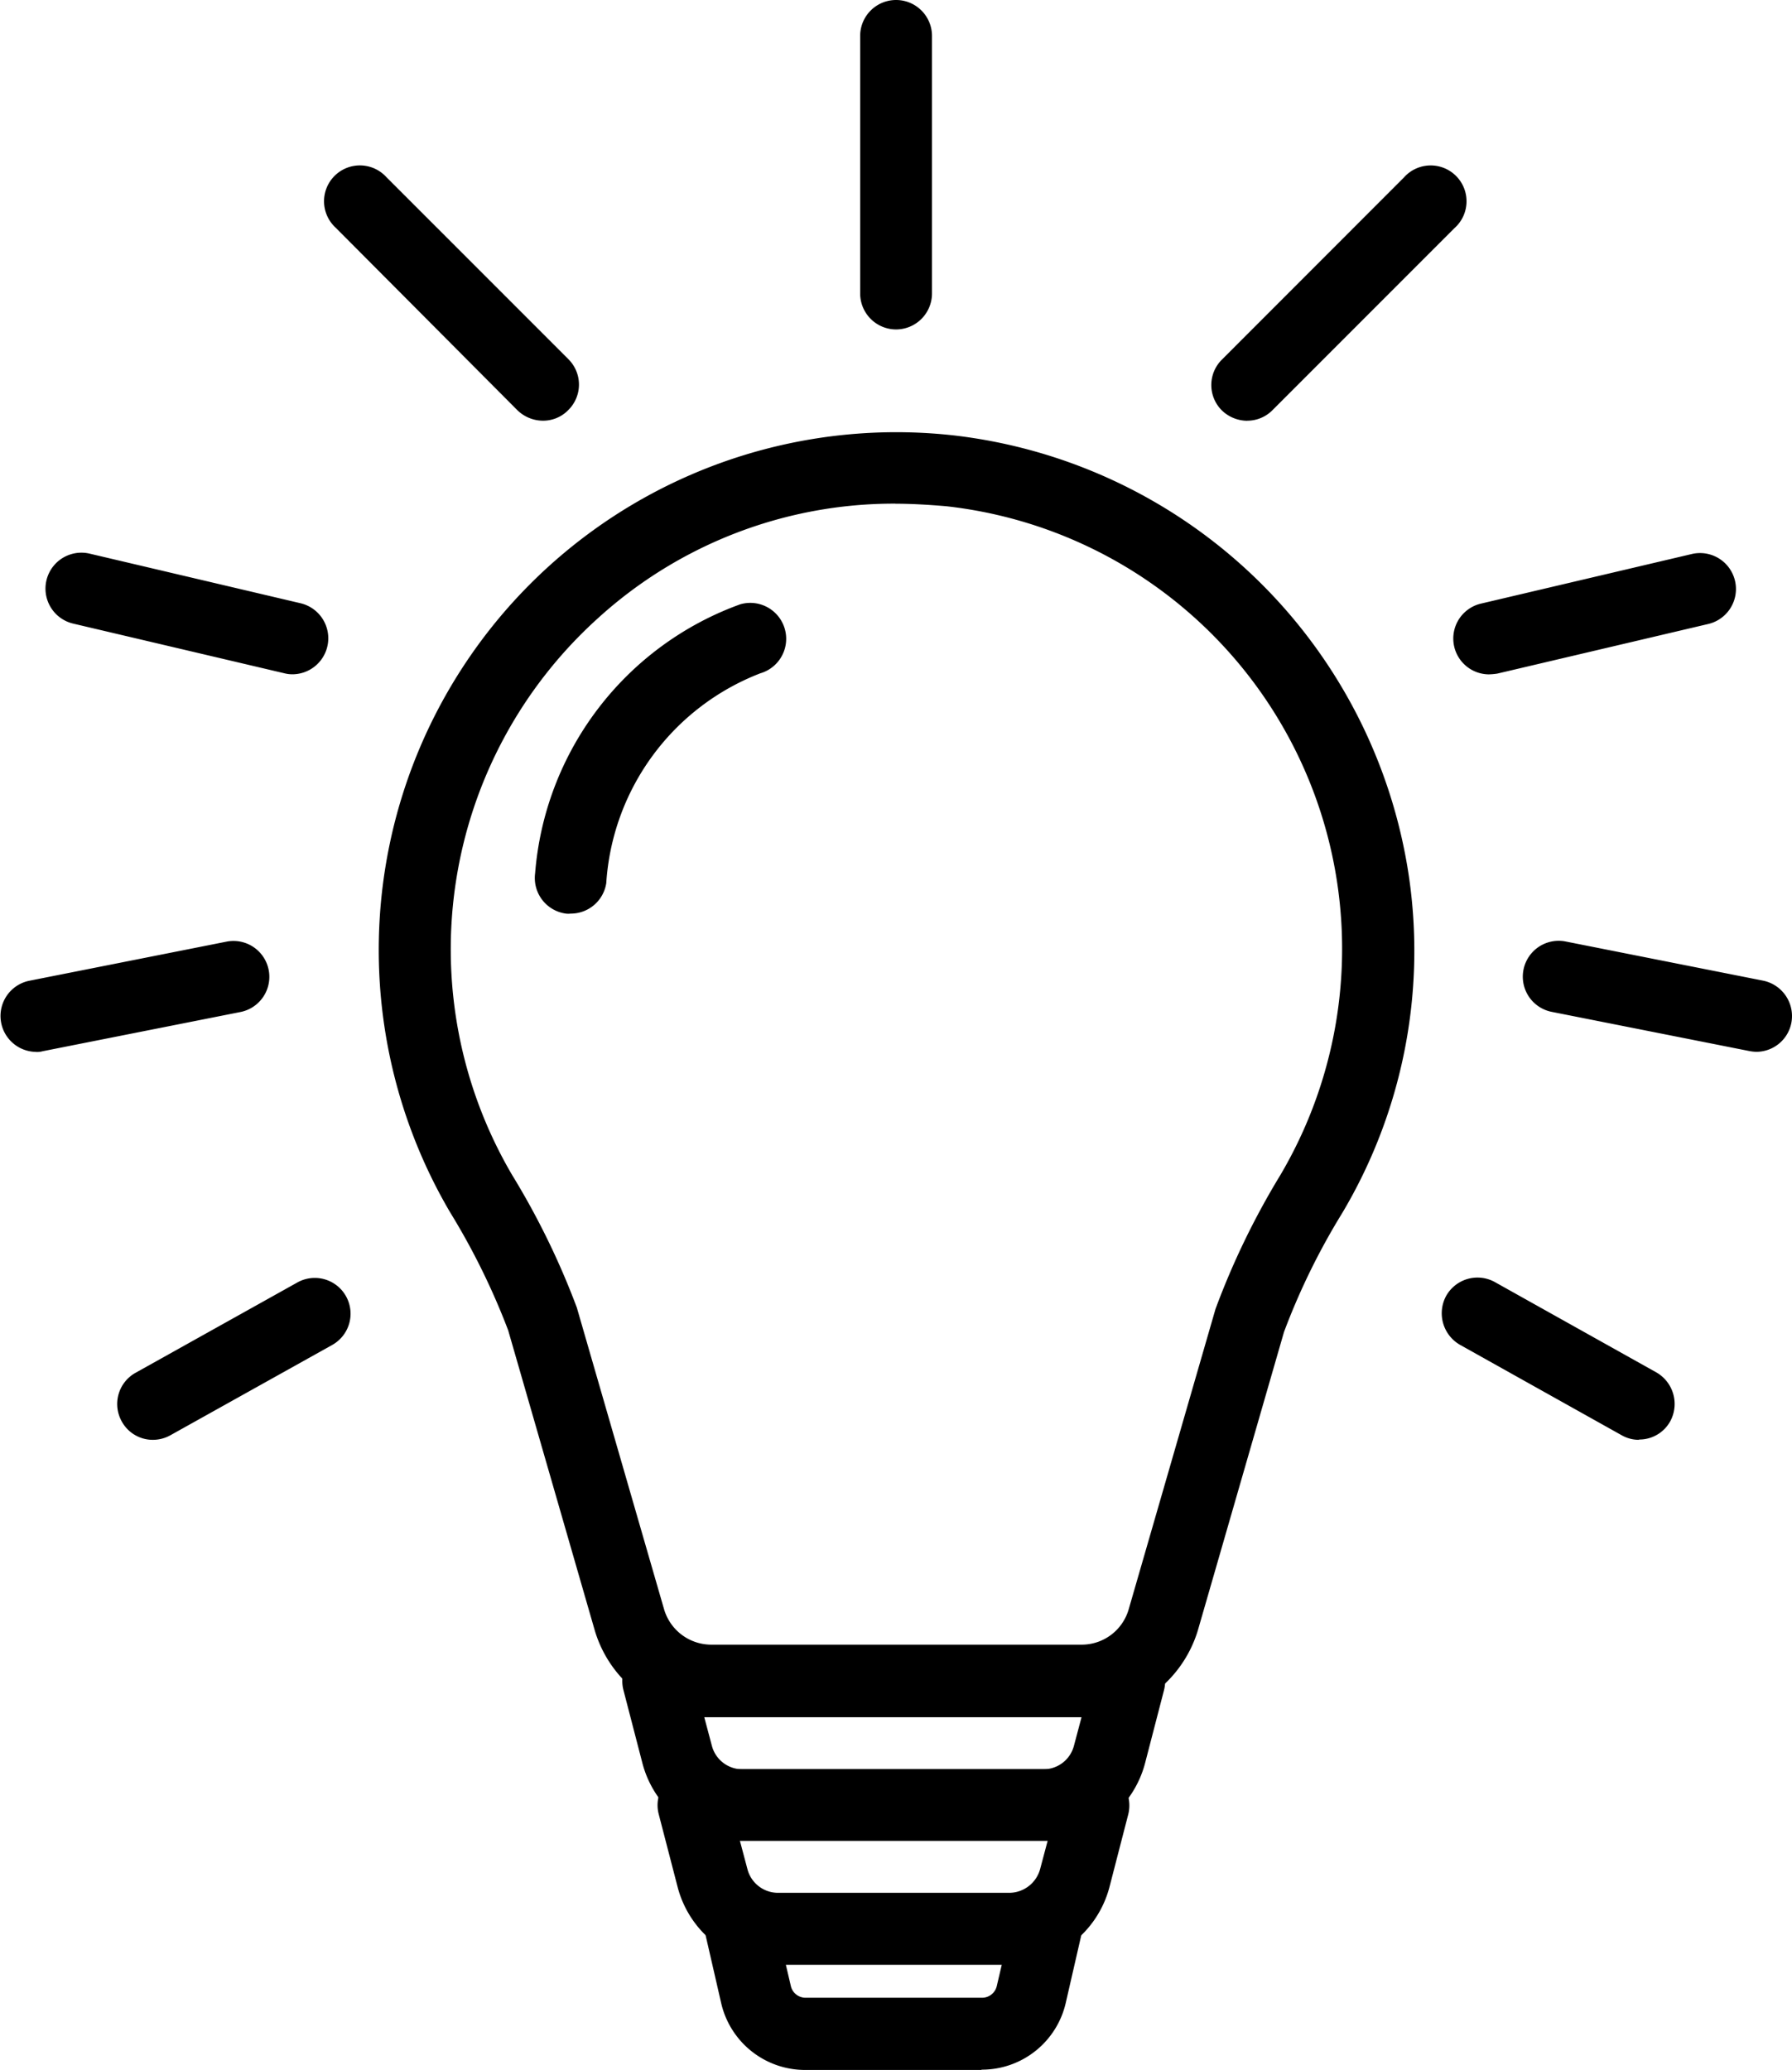
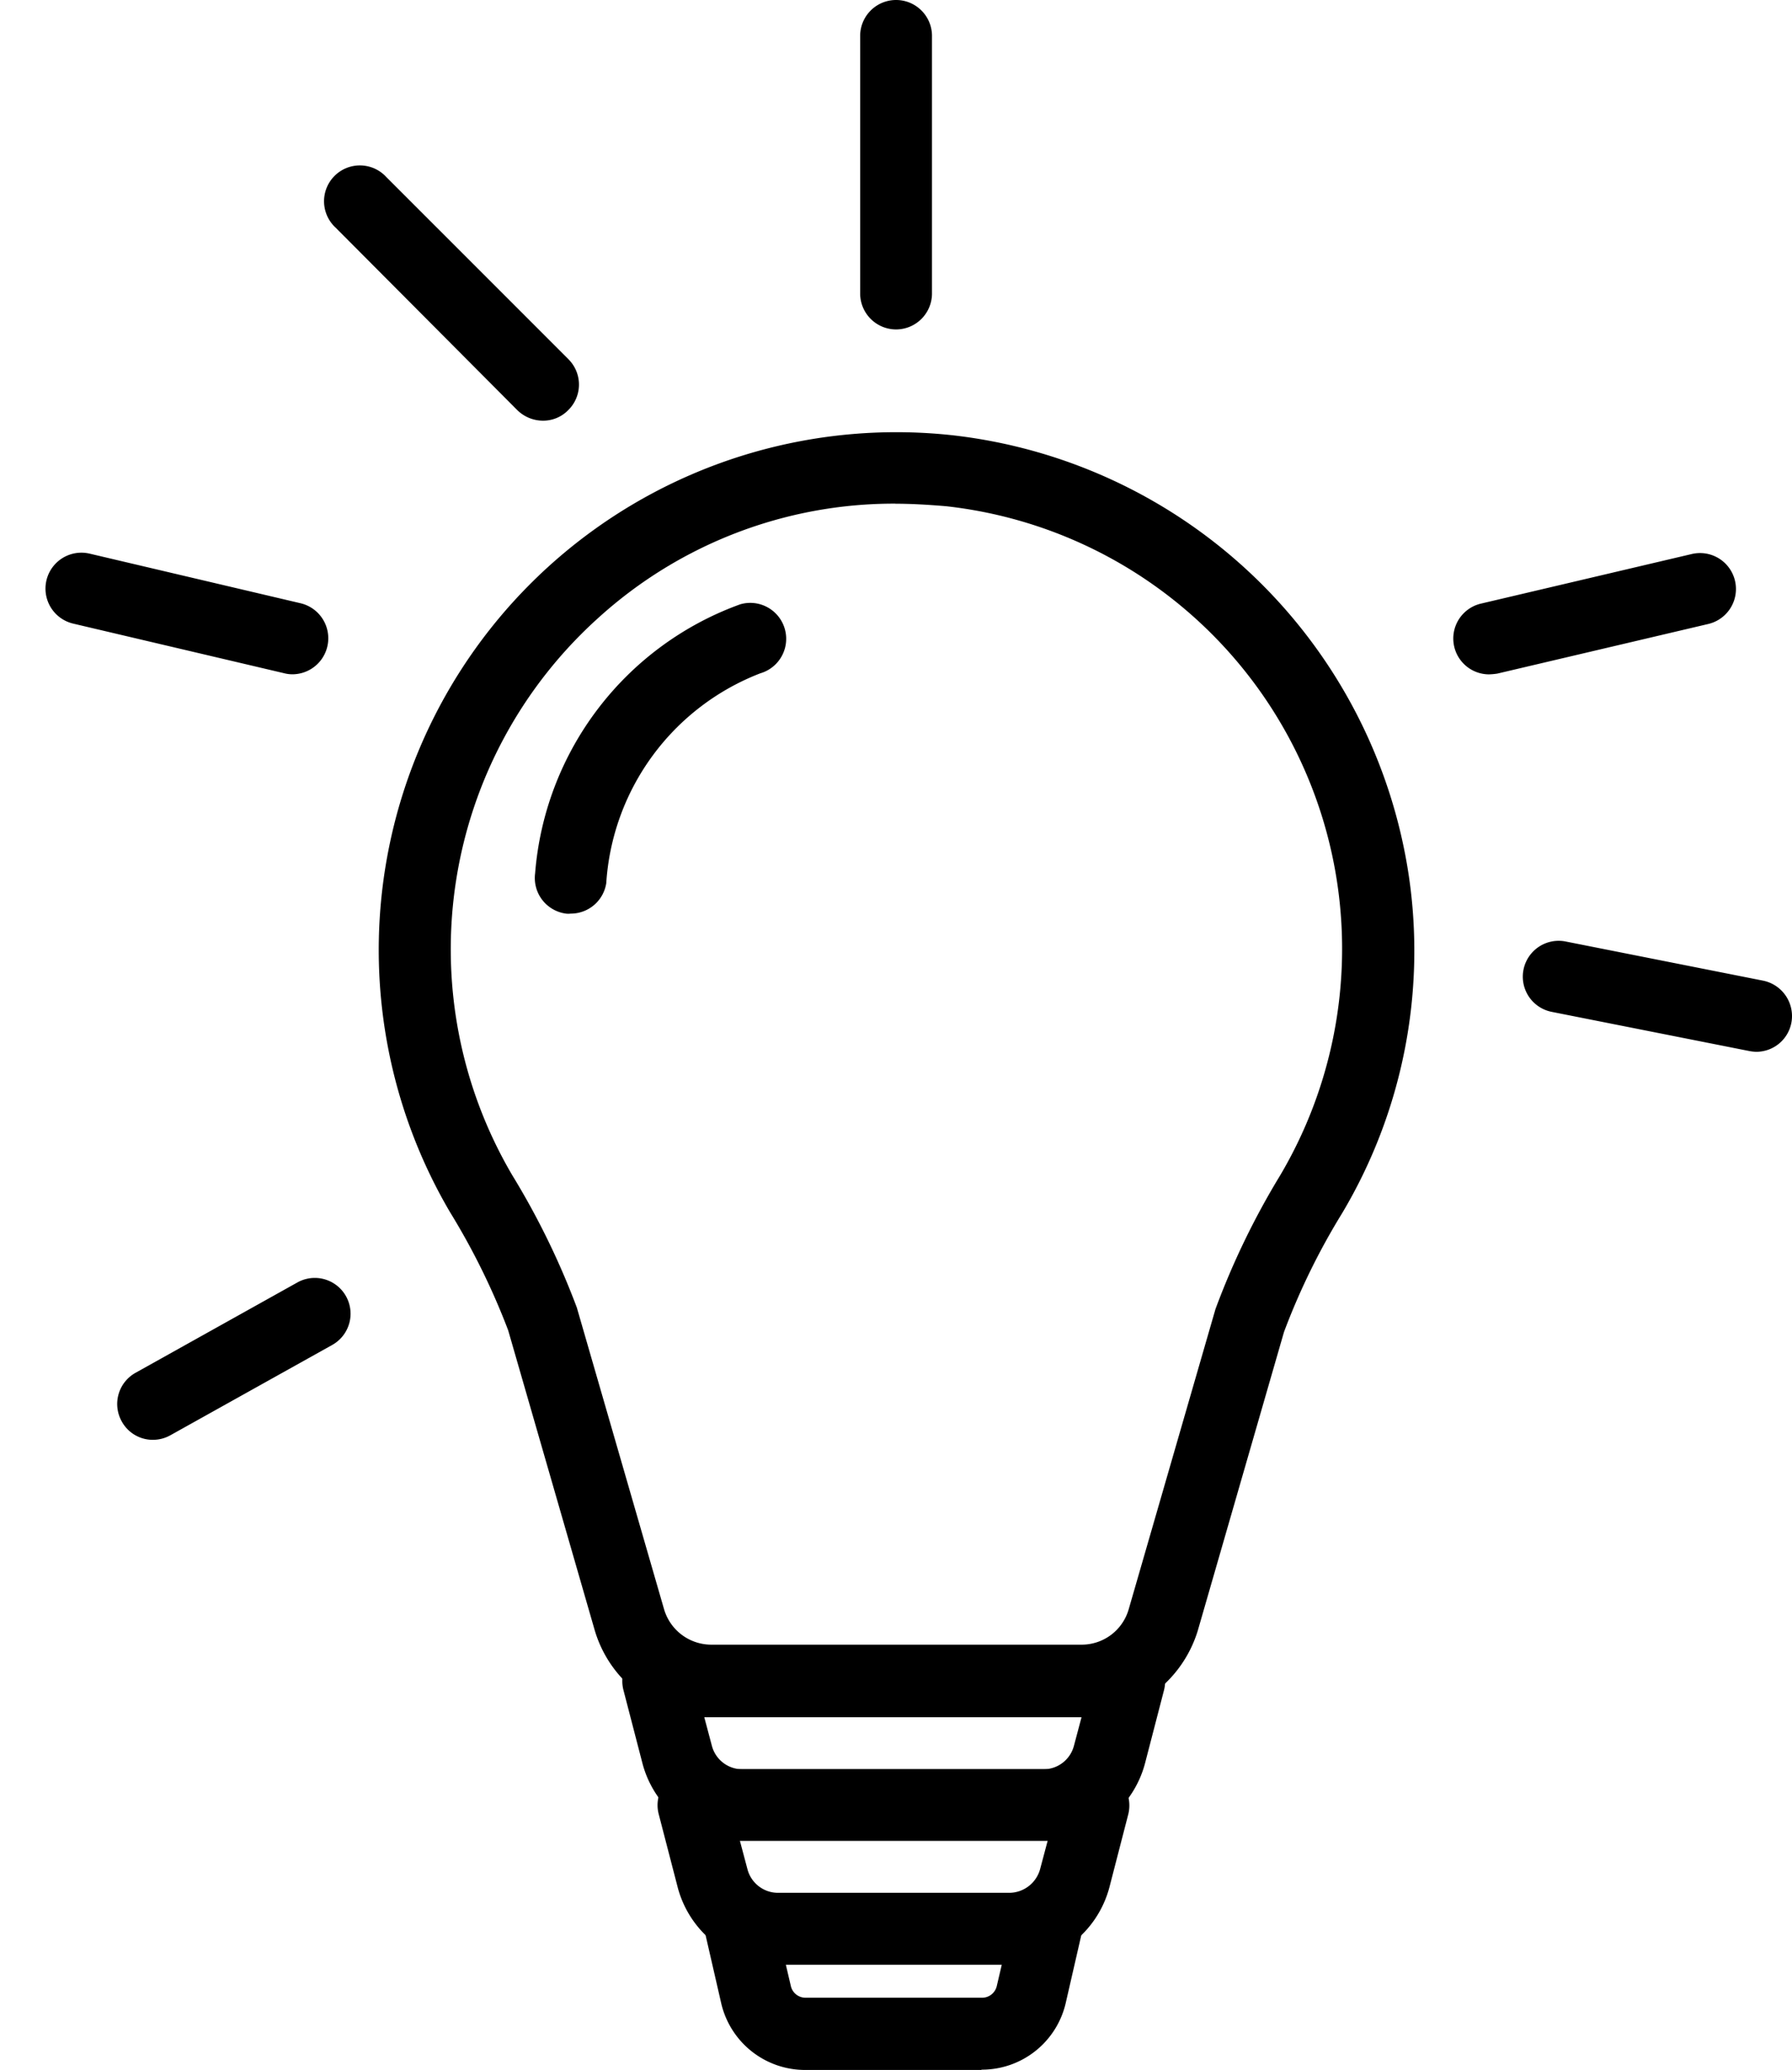
<svg xmlns="http://www.w3.org/2000/svg" width="23.75" height="27.426" viewBox="0 0 23.75 27.426">
  <g id="innovation_11587336" transform="translate(-7.05 -3.19)">
    <g id="Groupe_5" data-name="Groupe 5" transform="translate(12.072 8.915)">
      <path id="Tracé_3" data-name="Tracé 3" d="M26.91,32.245H21.993a1.607,1.607,0,0,1-1.533-1.152l-1.147-3.974a9.313,9.313,0,0,0-.771-1.566A6.86,6.86,0,0,1,25.22,15.262a6.9,6.9,0,0,1,6.031,5.845,6.794,6.794,0,0,1-.885,4.46,9.075,9.075,0,0,0-.771,1.575L28.452,31.1a1.624,1.624,0,0,1-1.542,1.147ZM24.445,16.166a5.829,5.829,0,0,0-3.932,1.509,5.906,5.906,0,0,0-1.147,7.387,10.251,10.251,0,0,1,.857,1.756l1.157,4a.653.653,0,0,0,.619.466h4.917a.648.648,0,0,0,.619-.462l1.152-3.984a10.248,10.248,0,0,1,.857-1.771A5.9,5.9,0,0,0,25.116,16.2c-.228-.019-.452-.033-.671-.033Z" transform="translate(-17.6 -15.218)" />
    </g>
    <g id="Groupe_6" data-name="Groupe 6" transform="translate(15.764 26.627)">
      <path id="Tracé_4" data-name="Tracé 4" d="M30.014,55.024H26.953A1.375,1.375,0,0,1,25.625,54l-.252-.971a.468.468,0,0,1,.086-.409.483.483,0,0,1,.376-.186h5.3a.469.469,0,0,1,.376.186.486.486,0,0,1,.086.409L31.346,54A1.379,1.379,0,0,1,30.014,55.024Zm-3.565-1.642.1.376a.419.419,0,0,0,.409.314h3.061a.427.427,0,0,0,.409-.314l.1-.376Z" transform="translate(-25.357 -52.43)" />
    </g>
    <g id="Groupe_7" data-name="Groupe 7" transform="translate(16.39 28.269)">
      <path id="Tracé_5" data-name="Tracé 5" d="M30.337,58.227H28.009a1.142,1.142,0,0,1-1.119-.89l-.2-.871a.477.477,0,0,1,.462-.585h4.046a.469.469,0,0,1,.371.181.475.475,0,0,1,.09.4l-.2.871a1.14,1.14,0,0,1-1.114.89Zm-2.589-1.395.067.286a.2.2,0,0,0,.2.152h2.328a.2.2,0,0,0,.2-.152l.067-.286Z" transform="translate(-26.673 -55.88)" />
    </g>
    <g id="Groupe_8" data-name="Groupe 8" transform="translate(15.293 24.985)">
      <path id="Tracé_6" data-name="Tracé 6" d="M29.966,51.574h-4a1.375,1.375,0,0,1-1.328-1.028l-.252-.971a.478.478,0,0,1,.462-.595H31.09a.469.469,0,0,1,.376.186.483.483,0,0,1,.086.409l-.252.971a1.379,1.379,0,0,1-1.333,1.028Zm-4.508-1.637.1.376a.417.417,0,0,0,.4.314h4a.417.417,0,0,0,.4-.314l.1-.376Z" transform="translate(-24.367 -48.98)" />
    </g>
    <g id="Groupe_9" data-name="Groupe 9" transform="translate(18.45 3.19)">
      <path id="Tracé_7" data-name="Tracé 7" d="M31.476,7.555A.477.477,0,0,1,31,7.079V3.666a.476.476,0,1,1,.952,0V7.079A.477.477,0,0,1,31.476,7.555Z" transform="translate(-31 -3.19)" />
    </g>
    <g id="Groupe_10" data-name="Groupe 10" transform="translate(23.104 5.402)">
-       <path id="Tracé_8" data-name="Tracé 8" d="M41.255,11.2a.488.488,0,0,1-.338-.138.474.474,0,0,1,0-.671L43.33,7.977A.475.475,0,1,1,44,8.648l-2.413,2.413a.468.468,0,0,1-.333.138Z" transform="translate(-40.778 -7.837)" />
-     </g>
+       </g>
    <g id="Groupe_11" data-name="Groupe 11" transform="translate(11.361 5.397)">
      <path id="Tracé_9" data-name="Tracé 9" d="M18.993,11.194a.488.488,0,0,1-.338-.138L16.247,8.638a.475.475,0,1,1,.671-.671l2.413,2.413a.474.474,0,0,1,0,.671.465.465,0,0,1-.338.143Z" transform="translate(-16.108 -7.827)" />
    </g>
    <g id="Groupe_12" data-name="Groupe 12" transform="translate(7.652 10.513)">
      <path id="Tracé_10" data-name="Tracé 10" d="M11.588,20.186a.432.432,0,0,1-.109-.014l-2.794-.657a.476.476,0,1,1,.214-.928l2.794.657a.477.477,0,0,1-.1.942Z" transform="translate(-8.315 -18.575)" />
    </g>
    <g id="Groupe_13" data-name="Groupe 13" transform="translate(26.305 10.518)">
      <path id="Tracé_11" data-name="Tracé 11" d="M47.977,20.192a.475.475,0,0,1-.1-.938l2.794-.657a.476.476,0,1,1,.214.928l-2.794.657A.85.85,0,0,1,47.977,20.192Z" transform="translate(-47.502 -18.585)" />
    </g>
    <g id="Groupe_14" data-name="Groupe 14" transform="translate(7.05 15.656)">
-       <path id="Tracé_12" data-name="Tracé 12" d="M7.526,30.851a.476.476,0,0,1-.09-.942l2.618-.519a.475.475,0,0,1,.181.933l-2.618.519a.293.293,0,0,1-.09.01Z" transform="translate(-7.05 -29.38)" />
-     </g>
+       </g>
    <g id="Groupe_15" data-name="Groupe 15" transform="translate(27.233 15.657)">
      <path id="Tracé_13" data-name="Tracé 13" d="M52.545,30.852a.583.583,0,0,1-.09-.01l-2.618-.519a.475.475,0,0,1,.181-.933l2.618.519a.479.479,0,0,1,.376.557A.474.474,0,0,1,52.545,30.852Z" transform="translate(-49.453 -29.383)" />
    </g>
    <g id="Groupe_16" data-name="Groupe 16" transform="translate(14.138 11.173)">
      <path id="Tracé_14" data-name="Tracé 14" d="M22.417,24.083a.272.272,0,0,1-.062,0,.476.476,0,0,1-.409-.533,4.137,4.137,0,0,1,2.718-3.565.476.476,0,1,1,.267.914,3.2,3.2,0,0,0-2.042,2.78A.476.476,0,0,1,22.417,24.083Z" transform="translate(-21.942 -19.961)" />
    </g>
    <g id="Groupe_17" data-name="Groupe 17" transform="translate(26.16 20.121)">
-       <path id="Tracé_15" data-name="Tracé 15" d="M49.812,40.908a.463.463,0,0,1-.233-.062l-2.137-1.195A.482.482,0,0,1,47.256,39a.476.476,0,0,1,.647-.181l2.137,1.195a.482.482,0,0,1,.186.647.468.468,0,0,1-.414.243Z" transform="translate(-47.199 -38.762)" />
-     </g>
+       </g>
    <g id="Groupe_18" data-name="Groupe 18" transform="translate(8.603 20.121)">
      <path id="Tracé_16" data-name="Tracé 16" d="M10.787,40.908a.468.468,0,0,1-.414-.243.473.473,0,0,1,.186-.647L12.7,38.823a.474.474,0,1,1,.462.828L11.02,40.846A.476.476,0,0,1,10.787,40.908Z" transform="translate(-10.312 -38.762)" />
    </g>
  </g>
</svg>